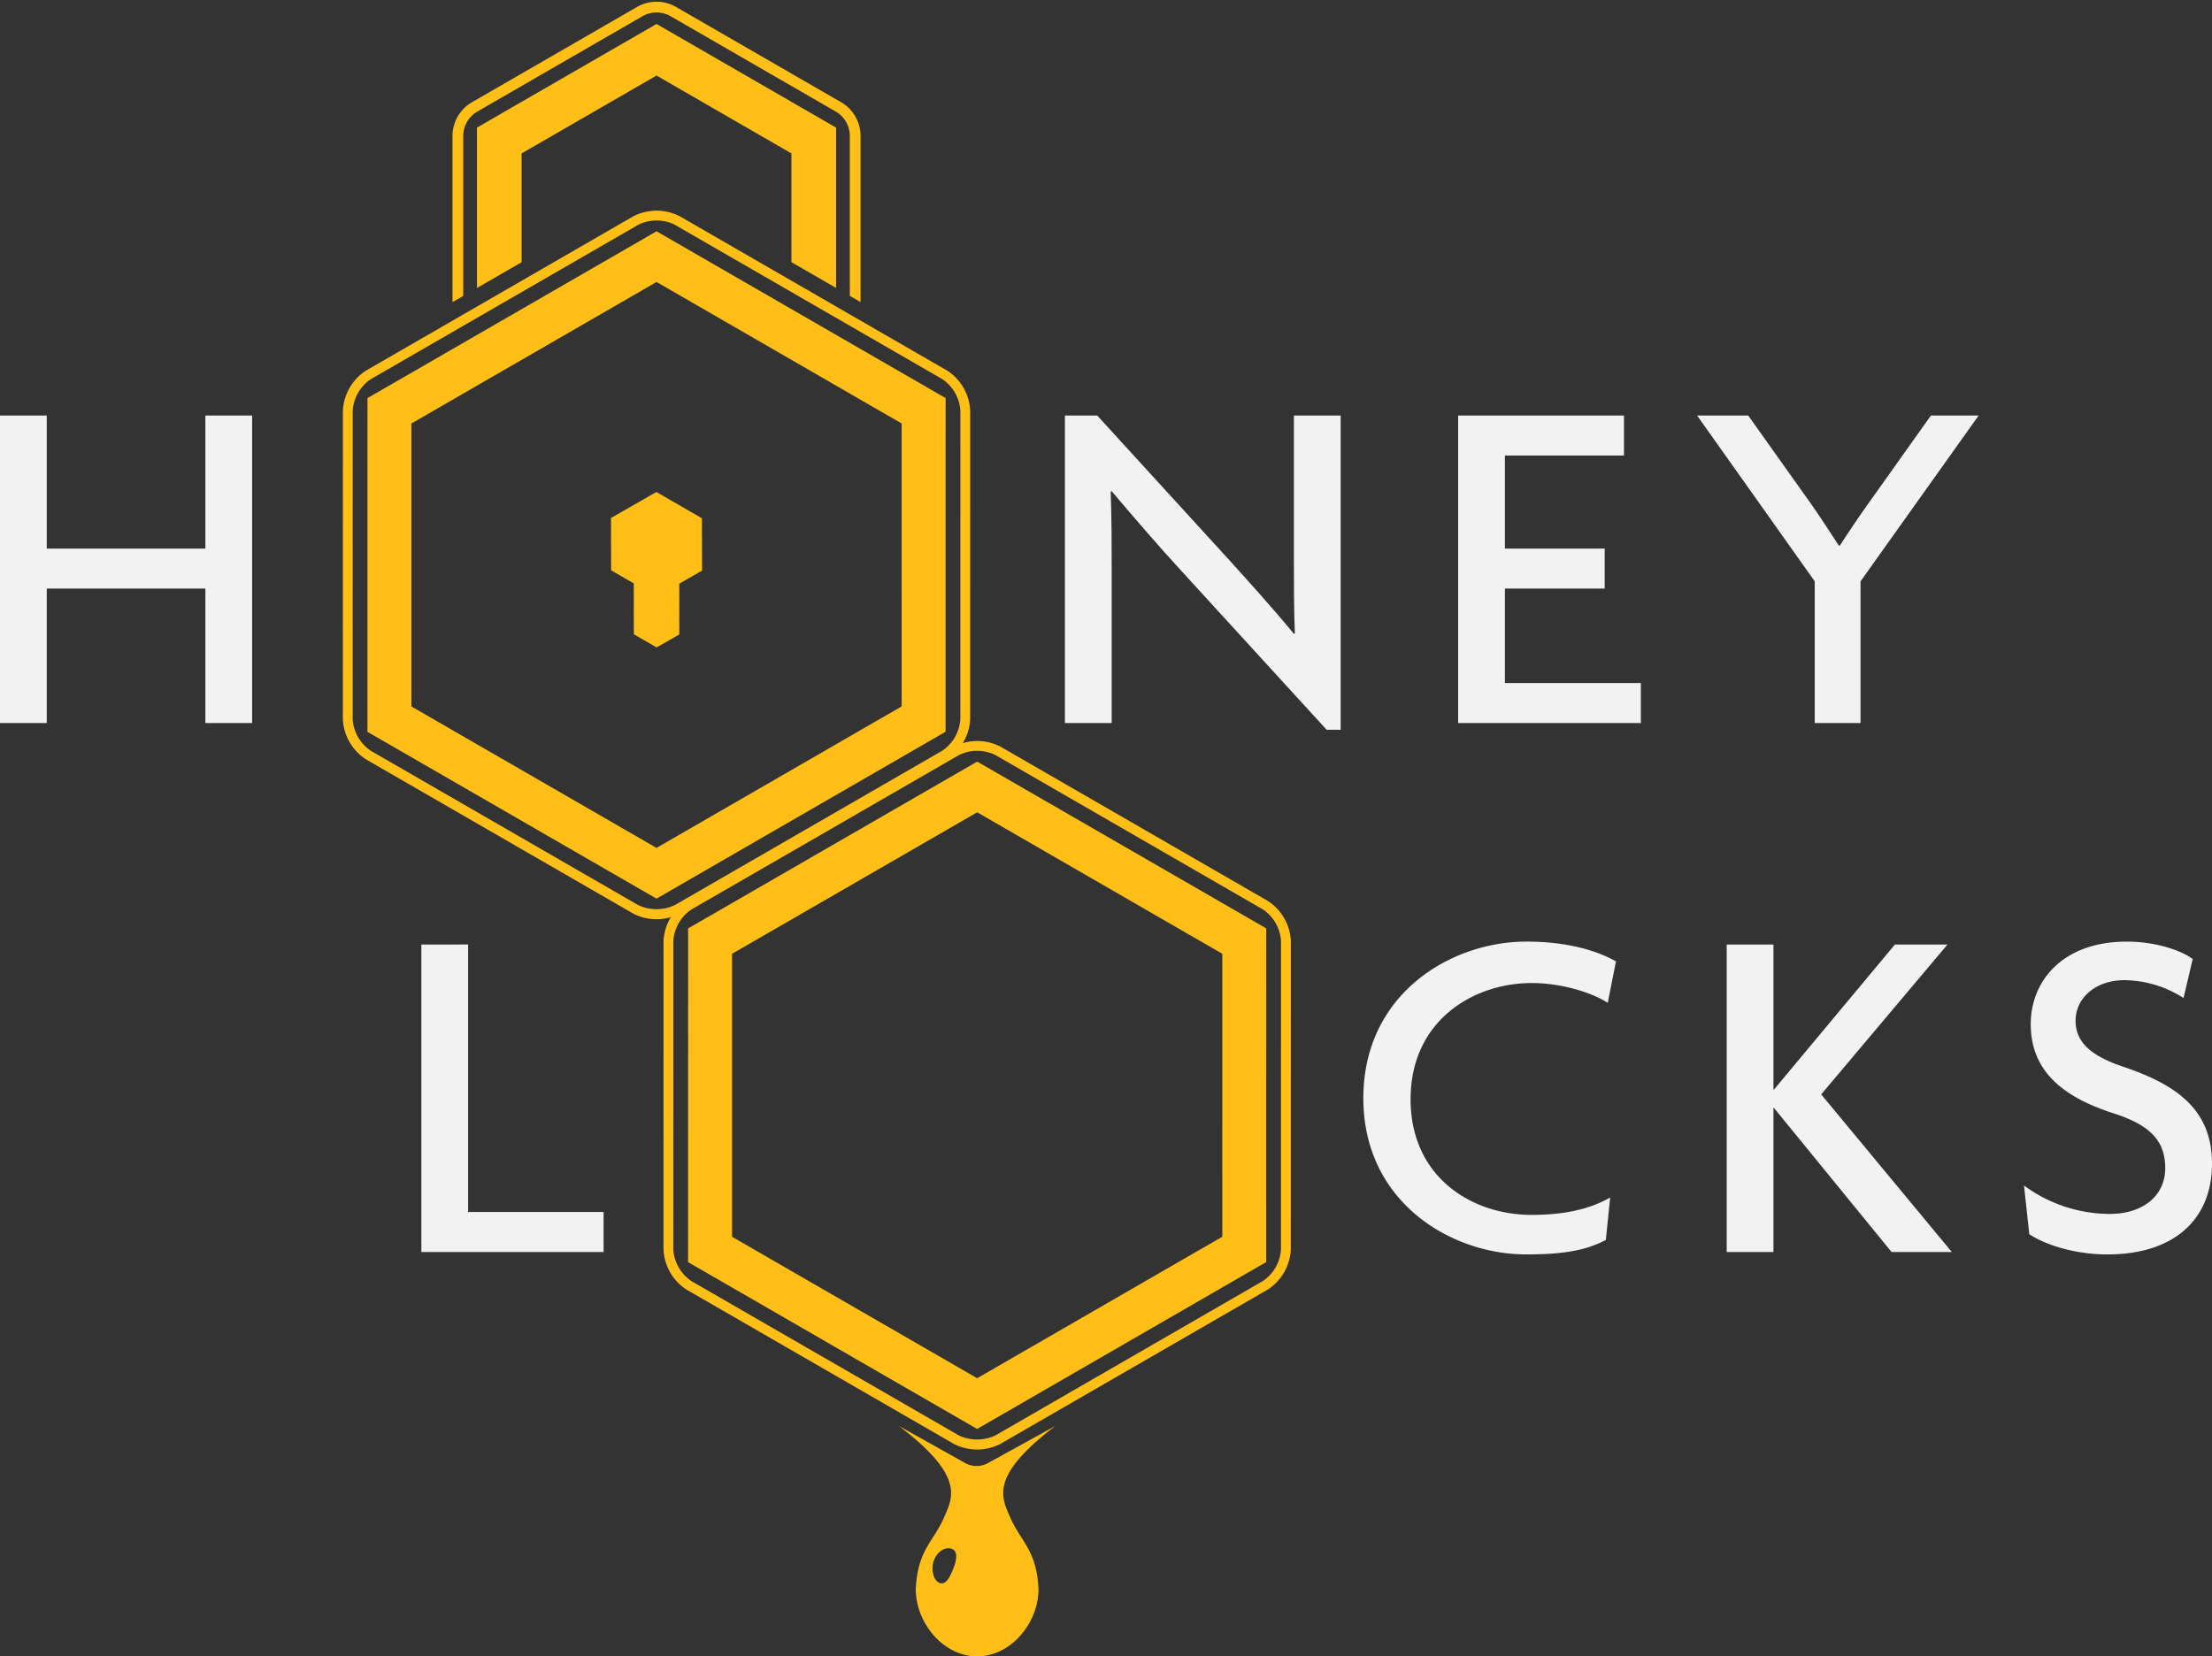
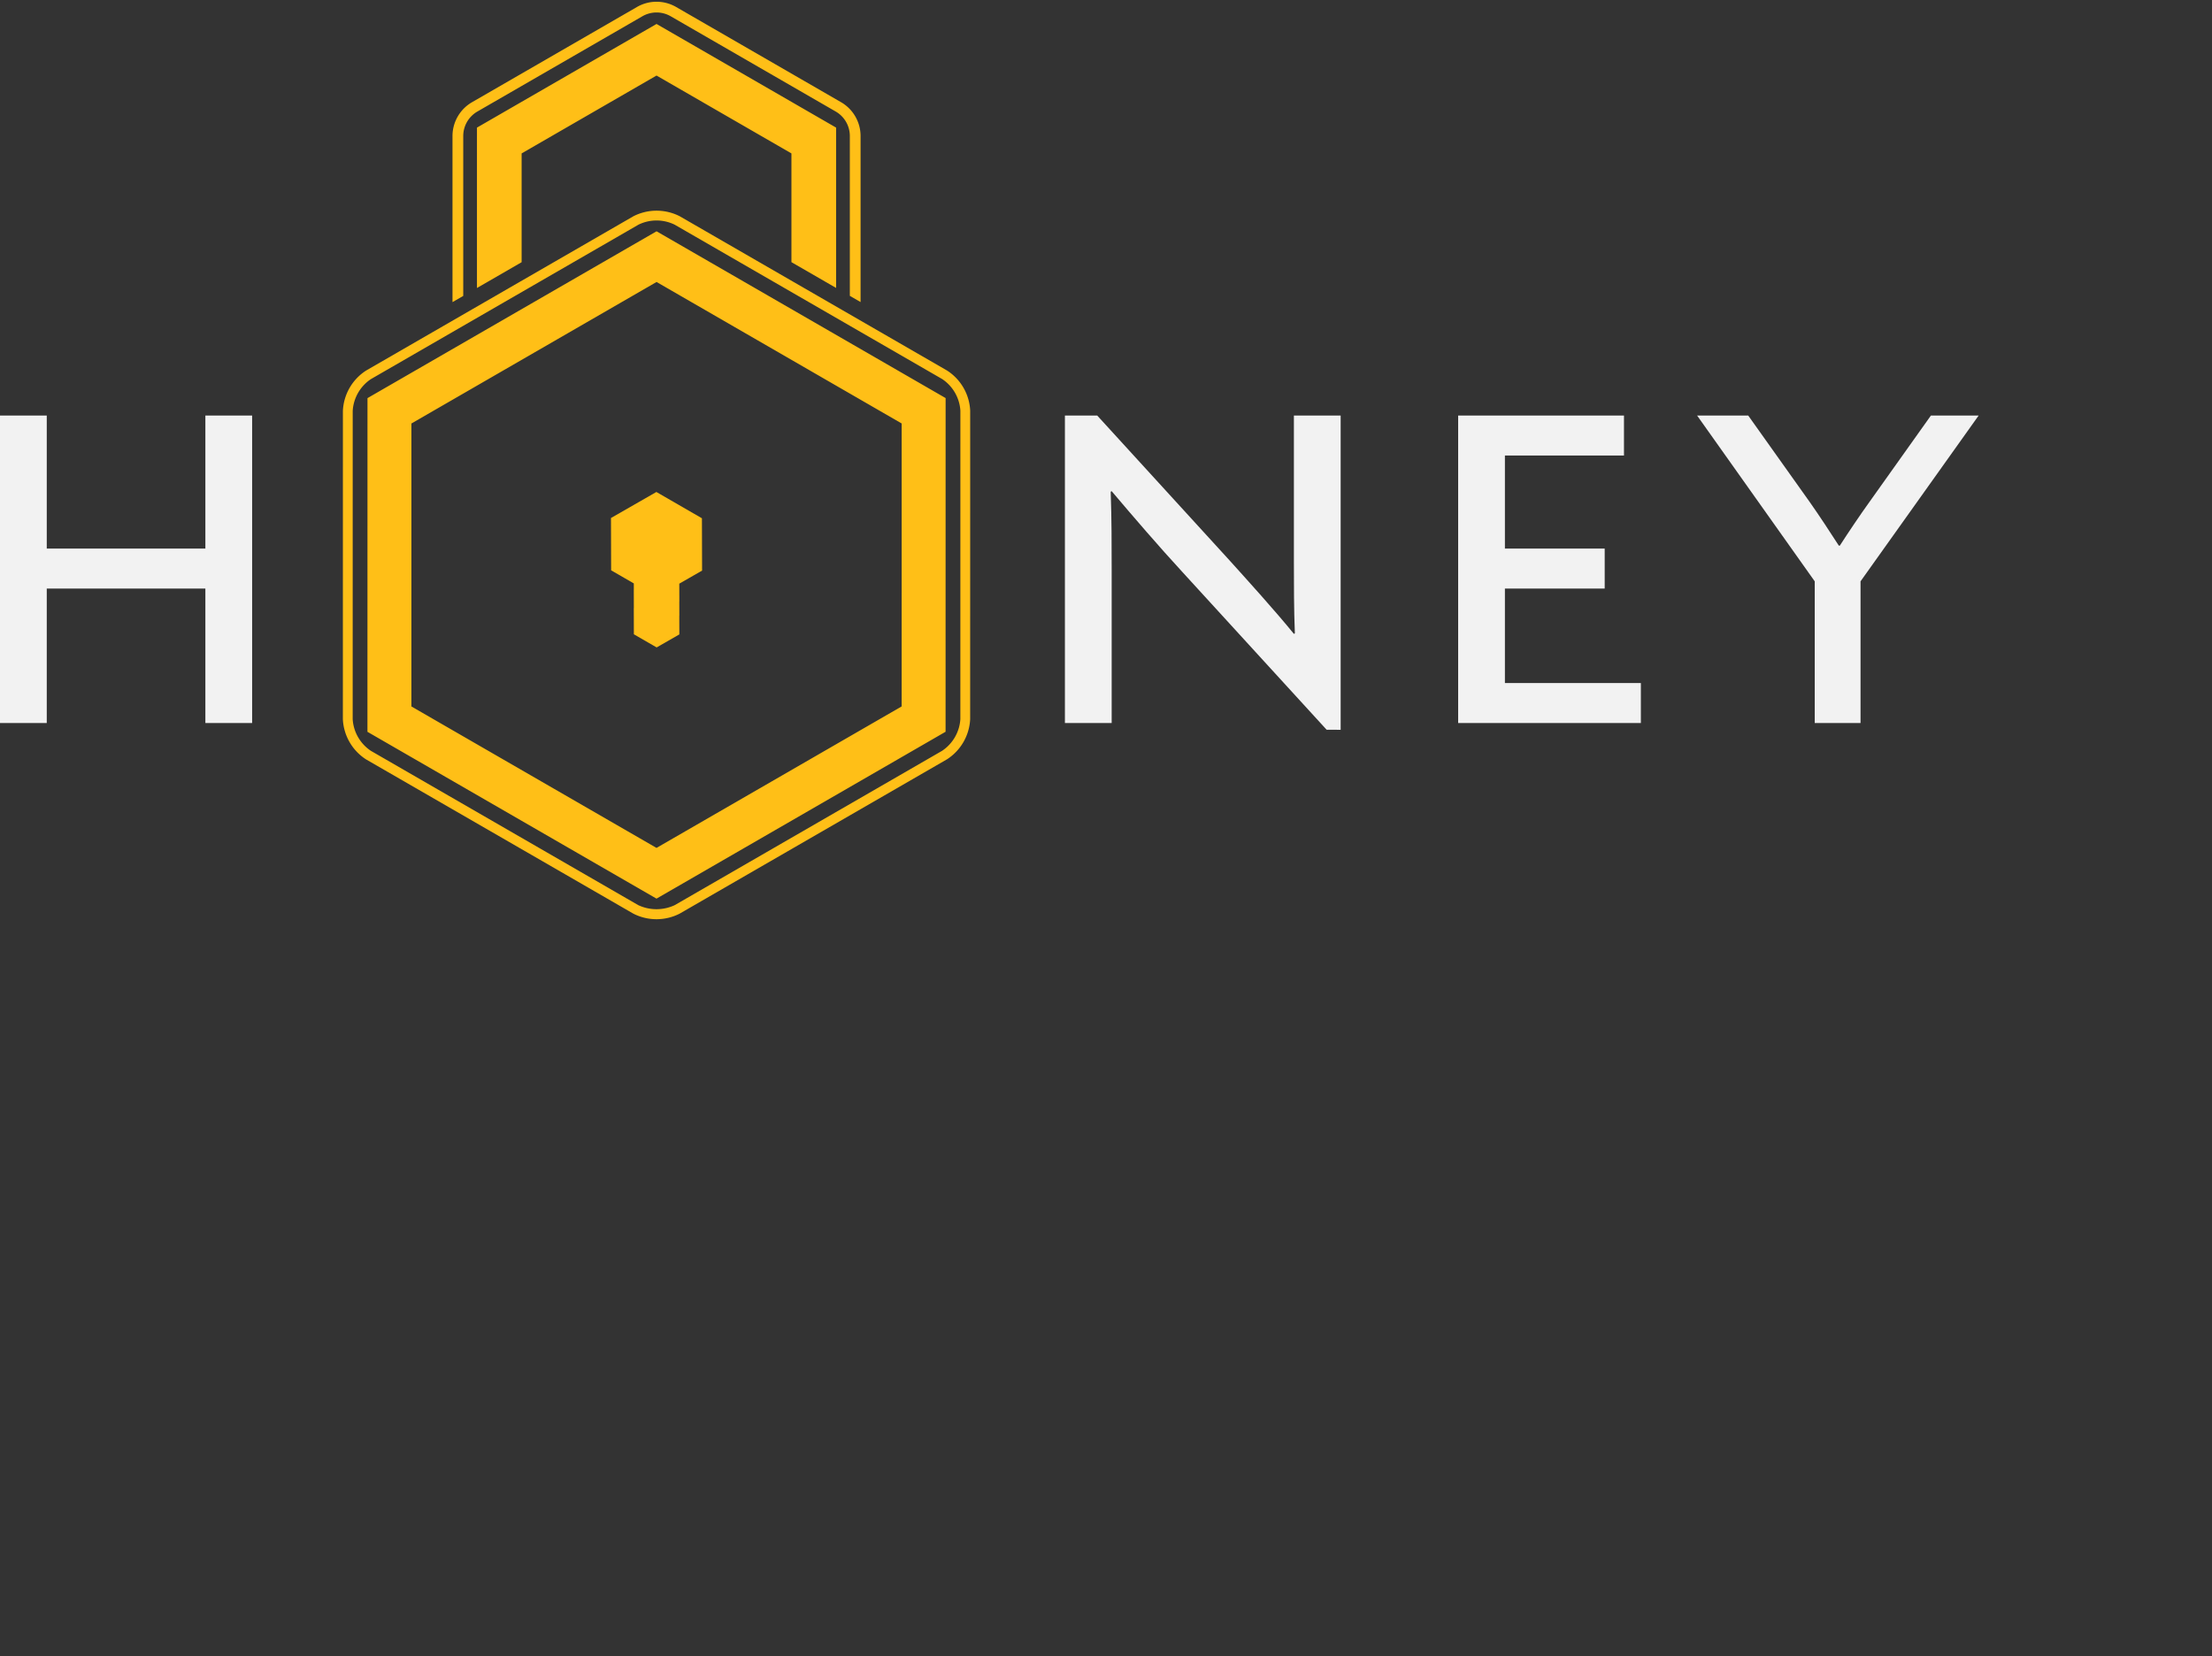
<svg xmlns="http://www.w3.org/2000/svg" width="632.323" height="473.586" viewBox="0 0 632.323 473.586">
  <rect x="0" y="0" width="632.323" height="473.586" fill="#333333" stroke="none" />
  <g id="Group_68" data-name="Group 68" transform="translate(8733.563 -2177.64)">
    <g id="Group_9" data-name="Group 9" transform="translate(-8635.55 2178.14)">
      <g id="Group_6" data-name="Group 6" transform="translate(0 0)">
        <path id="Union_1" data-name="Union 1" d="M83.024,260.724l-76.4-44.1A14.462,14.462,0,0,1,0,205.145L.011,116.93a14.457,14.457,0,0,1,6.626-11.48L83.048,61.334a14.564,14.564,0,0,1,13.256,0l76.394,44.1a14.428,14.428,0,0,1,6.628,11.478l-.009,88.207a14.467,14.467,0,0,1-6.626,11.485L96.28,260.724a14.543,14.543,0,0,1-13.256,0ZM84.45,63.77,8.039,107.882a11.758,11.758,0,0,0-5.226,9.048l-.007,88.216a11.741,11.741,0,0,0,5.225,9.046l76.4,44.1a12.3,12.3,0,0,0,10.446,0l76.411-44.115a11.765,11.765,0,0,0,5.225-9.055l.009-88.207a11.736,11.736,0,0,0-5.226-9.05l-76.4-44.1a11.76,11.76,0,0,0-10.447,0ZM7.024,208.739l.013-95.409,82.634-47.7L172.3,113.316l-.011,95.409L89.656,256.438Zm12.569-88.152-.005,80.9,70.068,40.449,70.079-40.458.005-80.9L89.671,80.123Zm11.745-82.2a11.187,11.187,0,0,1,5.577-9.66L84.089,1.49a11.187,11.187,0,0,1,11.157,0l47.168,27.232a11.186,11.186,0,0,1,5.578,9.662l0,47.48-3.072-1.773,0-45.707a8.084,8.084,0,0,0-4.042-7L93.71,4.15a8.1,8.1,0,0,0-4.042-1.083h0A8.091,8.091,0,0,0,85.626,4.15L38.451,31.391a8.084,8.084,0,0,0-4.041,7l0,45.719-3.072,1.773h0Zm6.992-2.4L89.663,6.352,141,35.989V81.828l-12.773-7.372V43.363L89.663,21.1,51.1,43.363V74.471L38.33,81.845Z" transform="translate(0 0)" fill="#ffbf17" stroke="rgba(0,0,0,0)" stroke-miterlimit="10" stroke-width="1" />
        <path id="Union_2" data-name="Union 2" d="M6.542,40.687l-.022-7.48.016-.009L6.52,27.872l.012-.007-.005-1.72L.044,22.4,0,7.442,12.978,0,26,7.518l.044,14.96-6.517,3.737.015,5.15-.012.007.012,4.018-.016.009.016,5.326-6.489,3.721Z" transform="translate(76.641 140.166)" fill="#ffbf17" />
      </g>
      <g id="Group_5" data-name="Group 5" transform="translate(91.657 211.366)">
-         <path id="Path_29" data-name="Path 29" d="M1350.017,1109.824l-19.026,10.486a6.879,6.879,0,0,1-3.35.978,6.808,6.808,0,0,1-3.351-.812l-19.008-10.64c18.795,14.273,15.433,20.334,12.975,26-3.161,7.275-7.586,9.308-8.16,20.612,0,9.69,7.859,19.265,17.549,19.265s17.541-9.575,17.541-19.265c-.573-11.3-5-13.338-8.16-20.612-2.46-5.664-5.823-11.728,12.991-26.01m-29.2,40.821c-.978,2.473-2.119,4.774-3.945,4.053s-2.513-4.079-1.535-6.549,3.252-3.893,5.078-3.168,1.381,3.194.4,5.663" transform="translate(-1237.986 -913.992)" fill="#ffbf17" />
-         <path id="Union_1-2" data-name="Union 1" d="M83.024,200.985l-76.4-44.1A14.463,14.463,0,0,1,0,145.406L.011,57.191a14.457,14.457,0,0,1,6.626-11.48L83.048,1.6A14.566,14.566,0,0,1,96.3,1.6L172.7,45.7a14.428,14.428,0,0,1,6.628,11.477l-.009,88.207a14.466,14.466,0,0,1-6.625,11.485L96.28,200.985a14.541,14.541,0,0,1-13.256,0ZM84.45,4.031,8.038,48.143a11.758,11.758,0,0,0-5.226,9.047l-.007,88.216a11.742,11.742,0,0,0,5.225,9.046l76.4,44.1a12.3,12.3,0,0,0,10.446,0l76.41-44.115a11.766,11.766,0,0,0,5.226-9.055l.009-88.207a11.736,11.736,0,0,0-5.226-9.05L94.9,4.028a11.759,11.759,0,0,0-10.447,0ZM7.024,149l.013-95.409,82.634-47.7L172.3,53.577l-.011,95.408L89.656,196.7ZM19.593,60.848l0,80.9,70.068,40.449,70.079-40.458.005-80.9L89.671,20.384Z" transform="translate(0 0)" fill="#ffbf17" stroke="rgba(0,0,0,0)" stroke-miterlimit="10" stroke-width="1" />
-       </g>
+         </g>
    </g>
    <path id="Path_38" data-name="Path 38" d="M98.073-167.279V-255.2H84.706v38.035H39.367V-255.2H26v87.921H39.367v-38.448H84.706v38.448Zm311.168,1.929V-255.2H395.874v41.618c0,6.339,0,13.919.276,20.671l-.276.138c-5.375-6.615-13.367-15.434-18.466-21.085L339.649-255.2h-9.233v87.921h13.367v-44.1c0-6.615,0-14.056-.276-22.049l.276-.138c6.063,7.166,13.643,15.986,20.258,23.152l41.2,45.063Zm85.814-1.929v-11.438H456.194v-27.01H484.72v-11.438H456.194v-26.6h34.038V-255.2H442.827v87.921Zm96.56-87.921H577.972l-17.639,24.805c-2.481,3.445-5.926,8.544-8.406,12.4h-.276c-2.481-3.859-5.65-8.682-8.268-12.4L525.744-255.2H511.136l33.625,47.406v40.515h13.092v-40.515Z" transform="translate(-8759.563 2551.649)" fill="#f2f2f2" />
-     <path id="Path_39" data-name="Path 39" d="M78.091-168.852V-180.29H39.367v-76.483H26v87.921Zm289.395-83.1c-5.374-3.032-13.781-5.65-25.632-5.65-21.5,0-46.579,14.883-46.579,44.787,0,29.491,24.805,44.65,46.579,44.65,11.025,0,17.226-1.24,22.738-4.134l1.24-12.127c-5.375,3.032-12.265,4.961-22.463,4.961-17.226,0-34.59-10.887-34.59-33.074,0-22.325,17.777-33.212,34.59-33.212,8.957,0,17.5,2.894,21.773,5.65Zm96.013,83.1-37.346-45.063,36.105-42.858H447.238l-34.59,41.48h-.138v-41.48H399.143v87.921h13.367v-41.2h.138l33.625,41.2Zm74.373-25.219c0-15.572-10.2-22.6-25.219-27.7-9.1-3.032-13.781-6.89-13.781-13.229,0-6.2,5.375-11.576,14.056-11.576a31.94,31.94,0,0,1,16.813,5.1l2.618-11.162c-3.17-2.343-10.336-4.961-18.88-4.961-18.466,0-27.424,11.438-27.424,23.565,0,12.678,8.131,20.533,23.565,25.494,10.335,3.307,14.883,7.717,14.883,15.71,0,7.855-6.339,13.092-15.848,13.092a41.536,41.536,0,0,1-24.53-8.131l1.516,13.919c4.548,3.032,12.954,5.788,22.325,5.788C527.537-168.163,537.872-178.637,537.872-194.071Z" transform="translate(-8639.111 2704.466)" fill="#f2f2f2" />
  </g>
</svg>